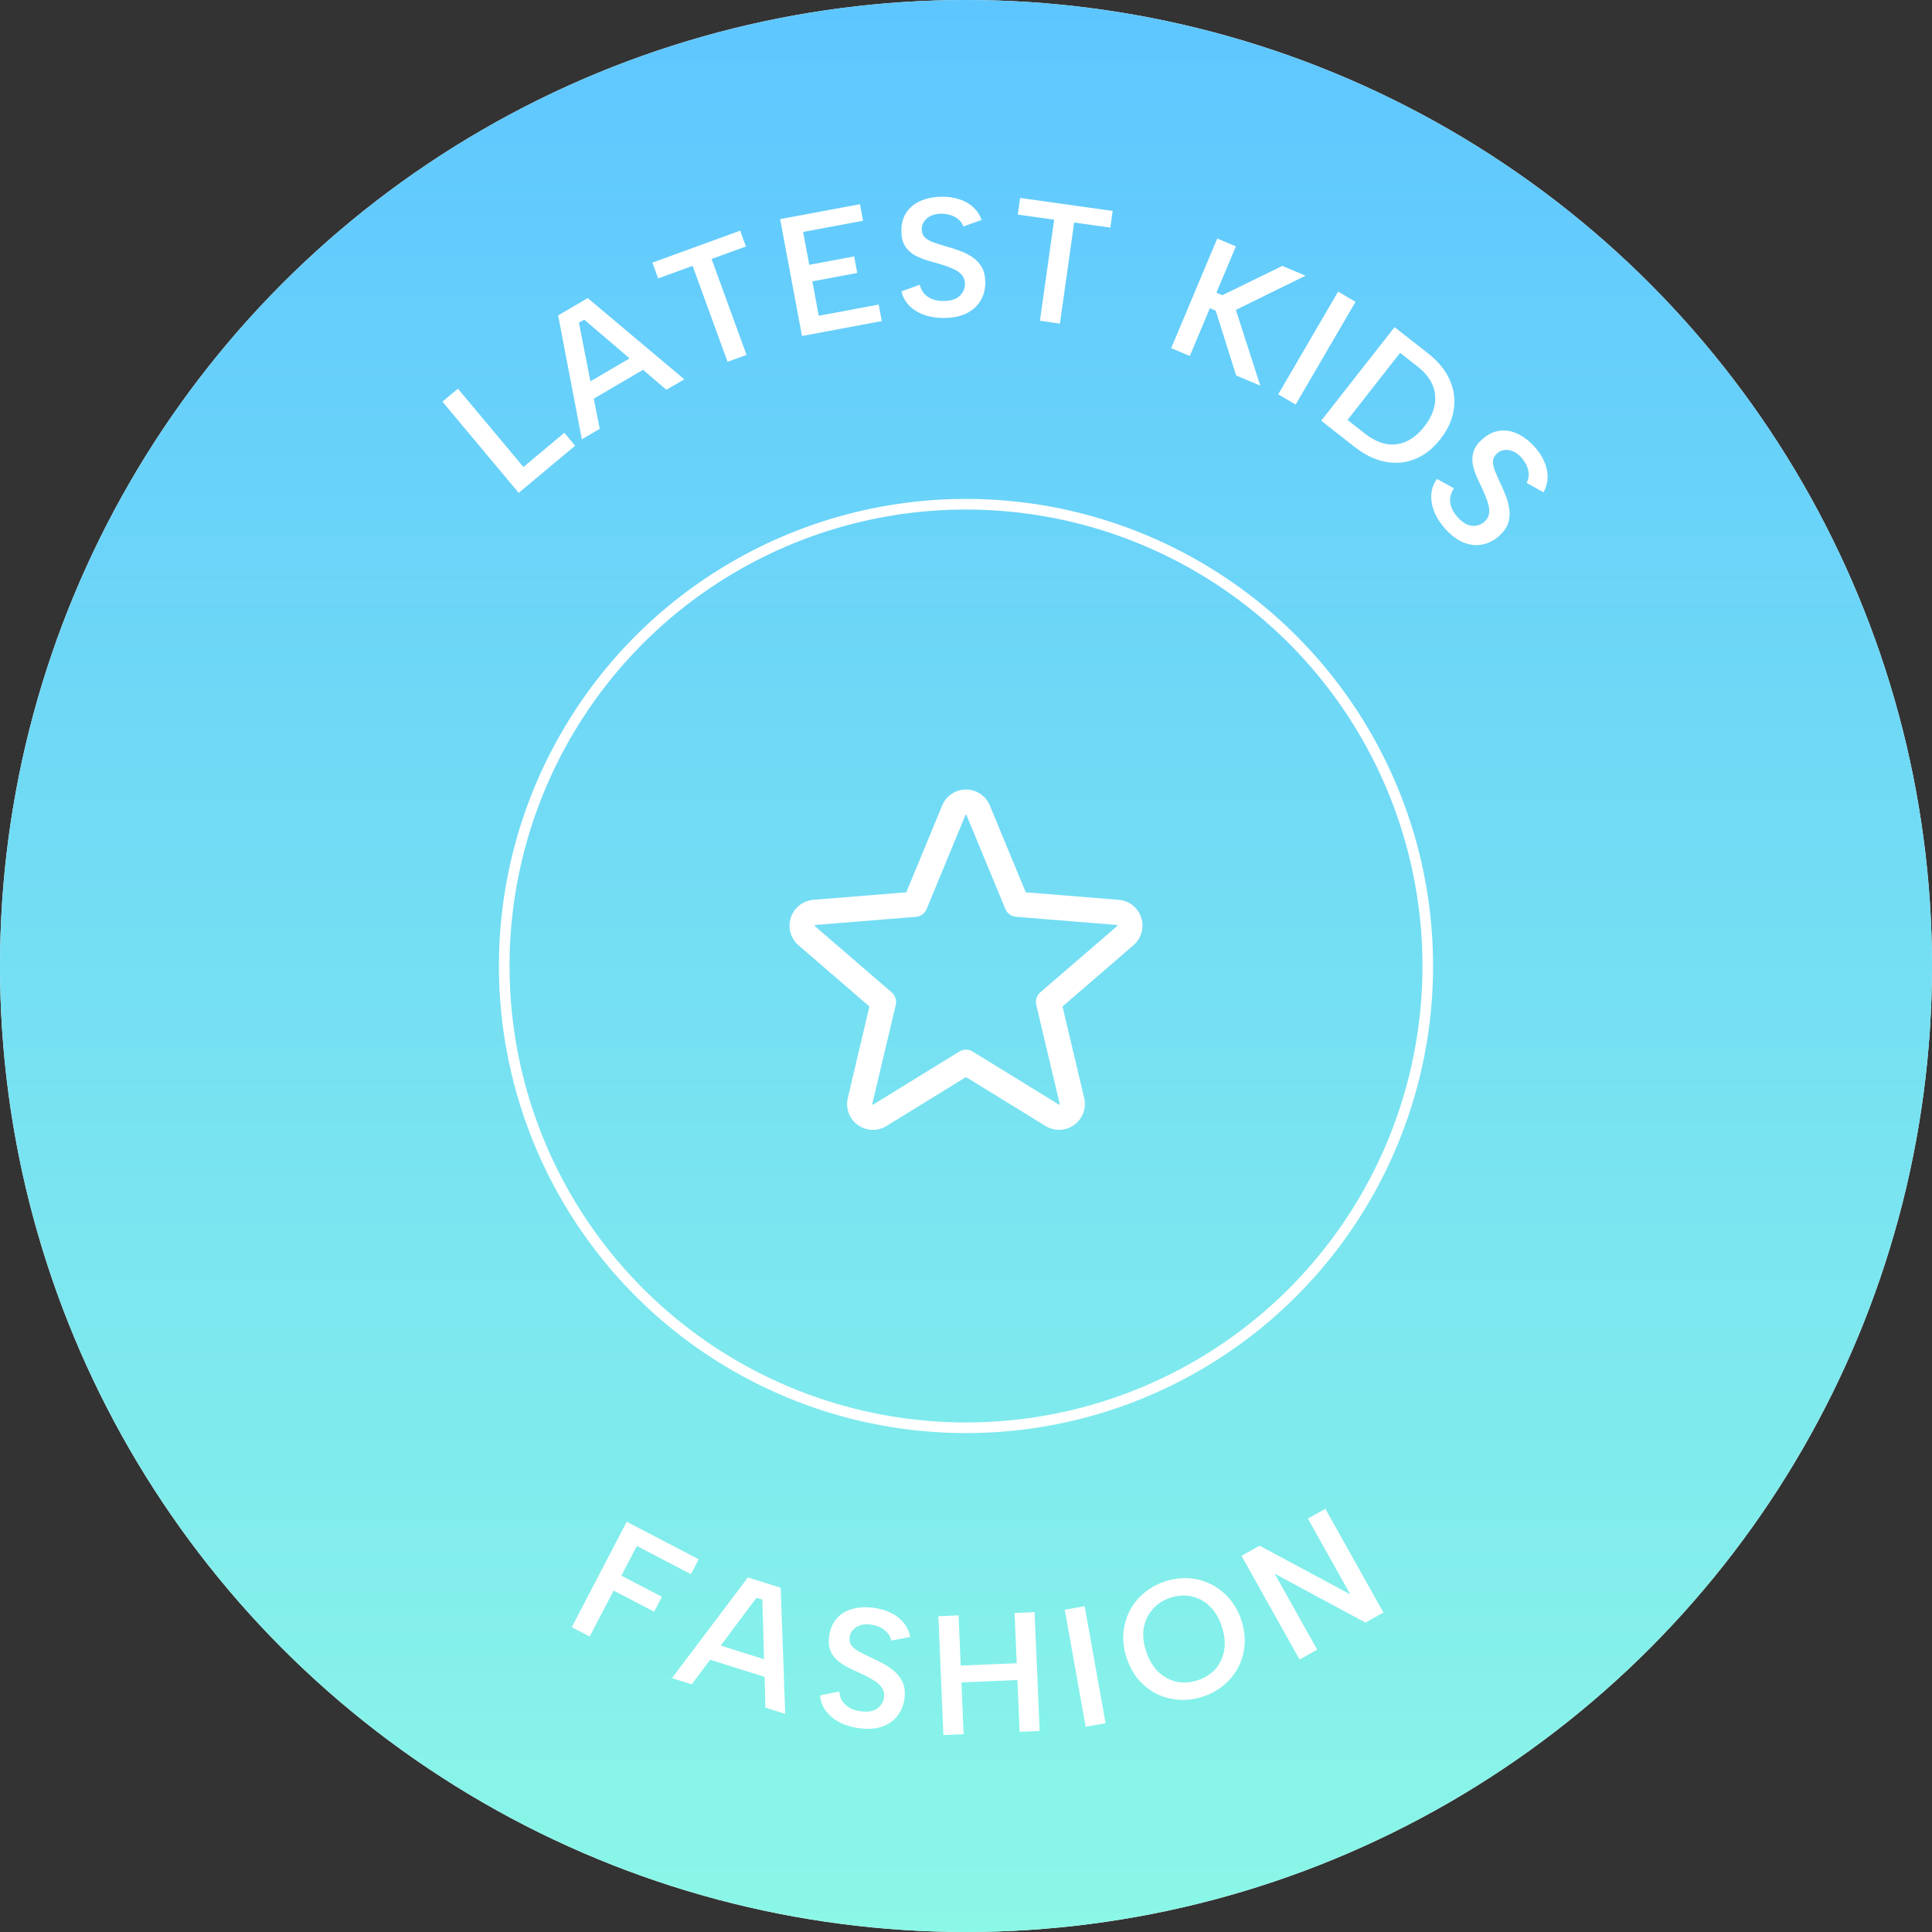
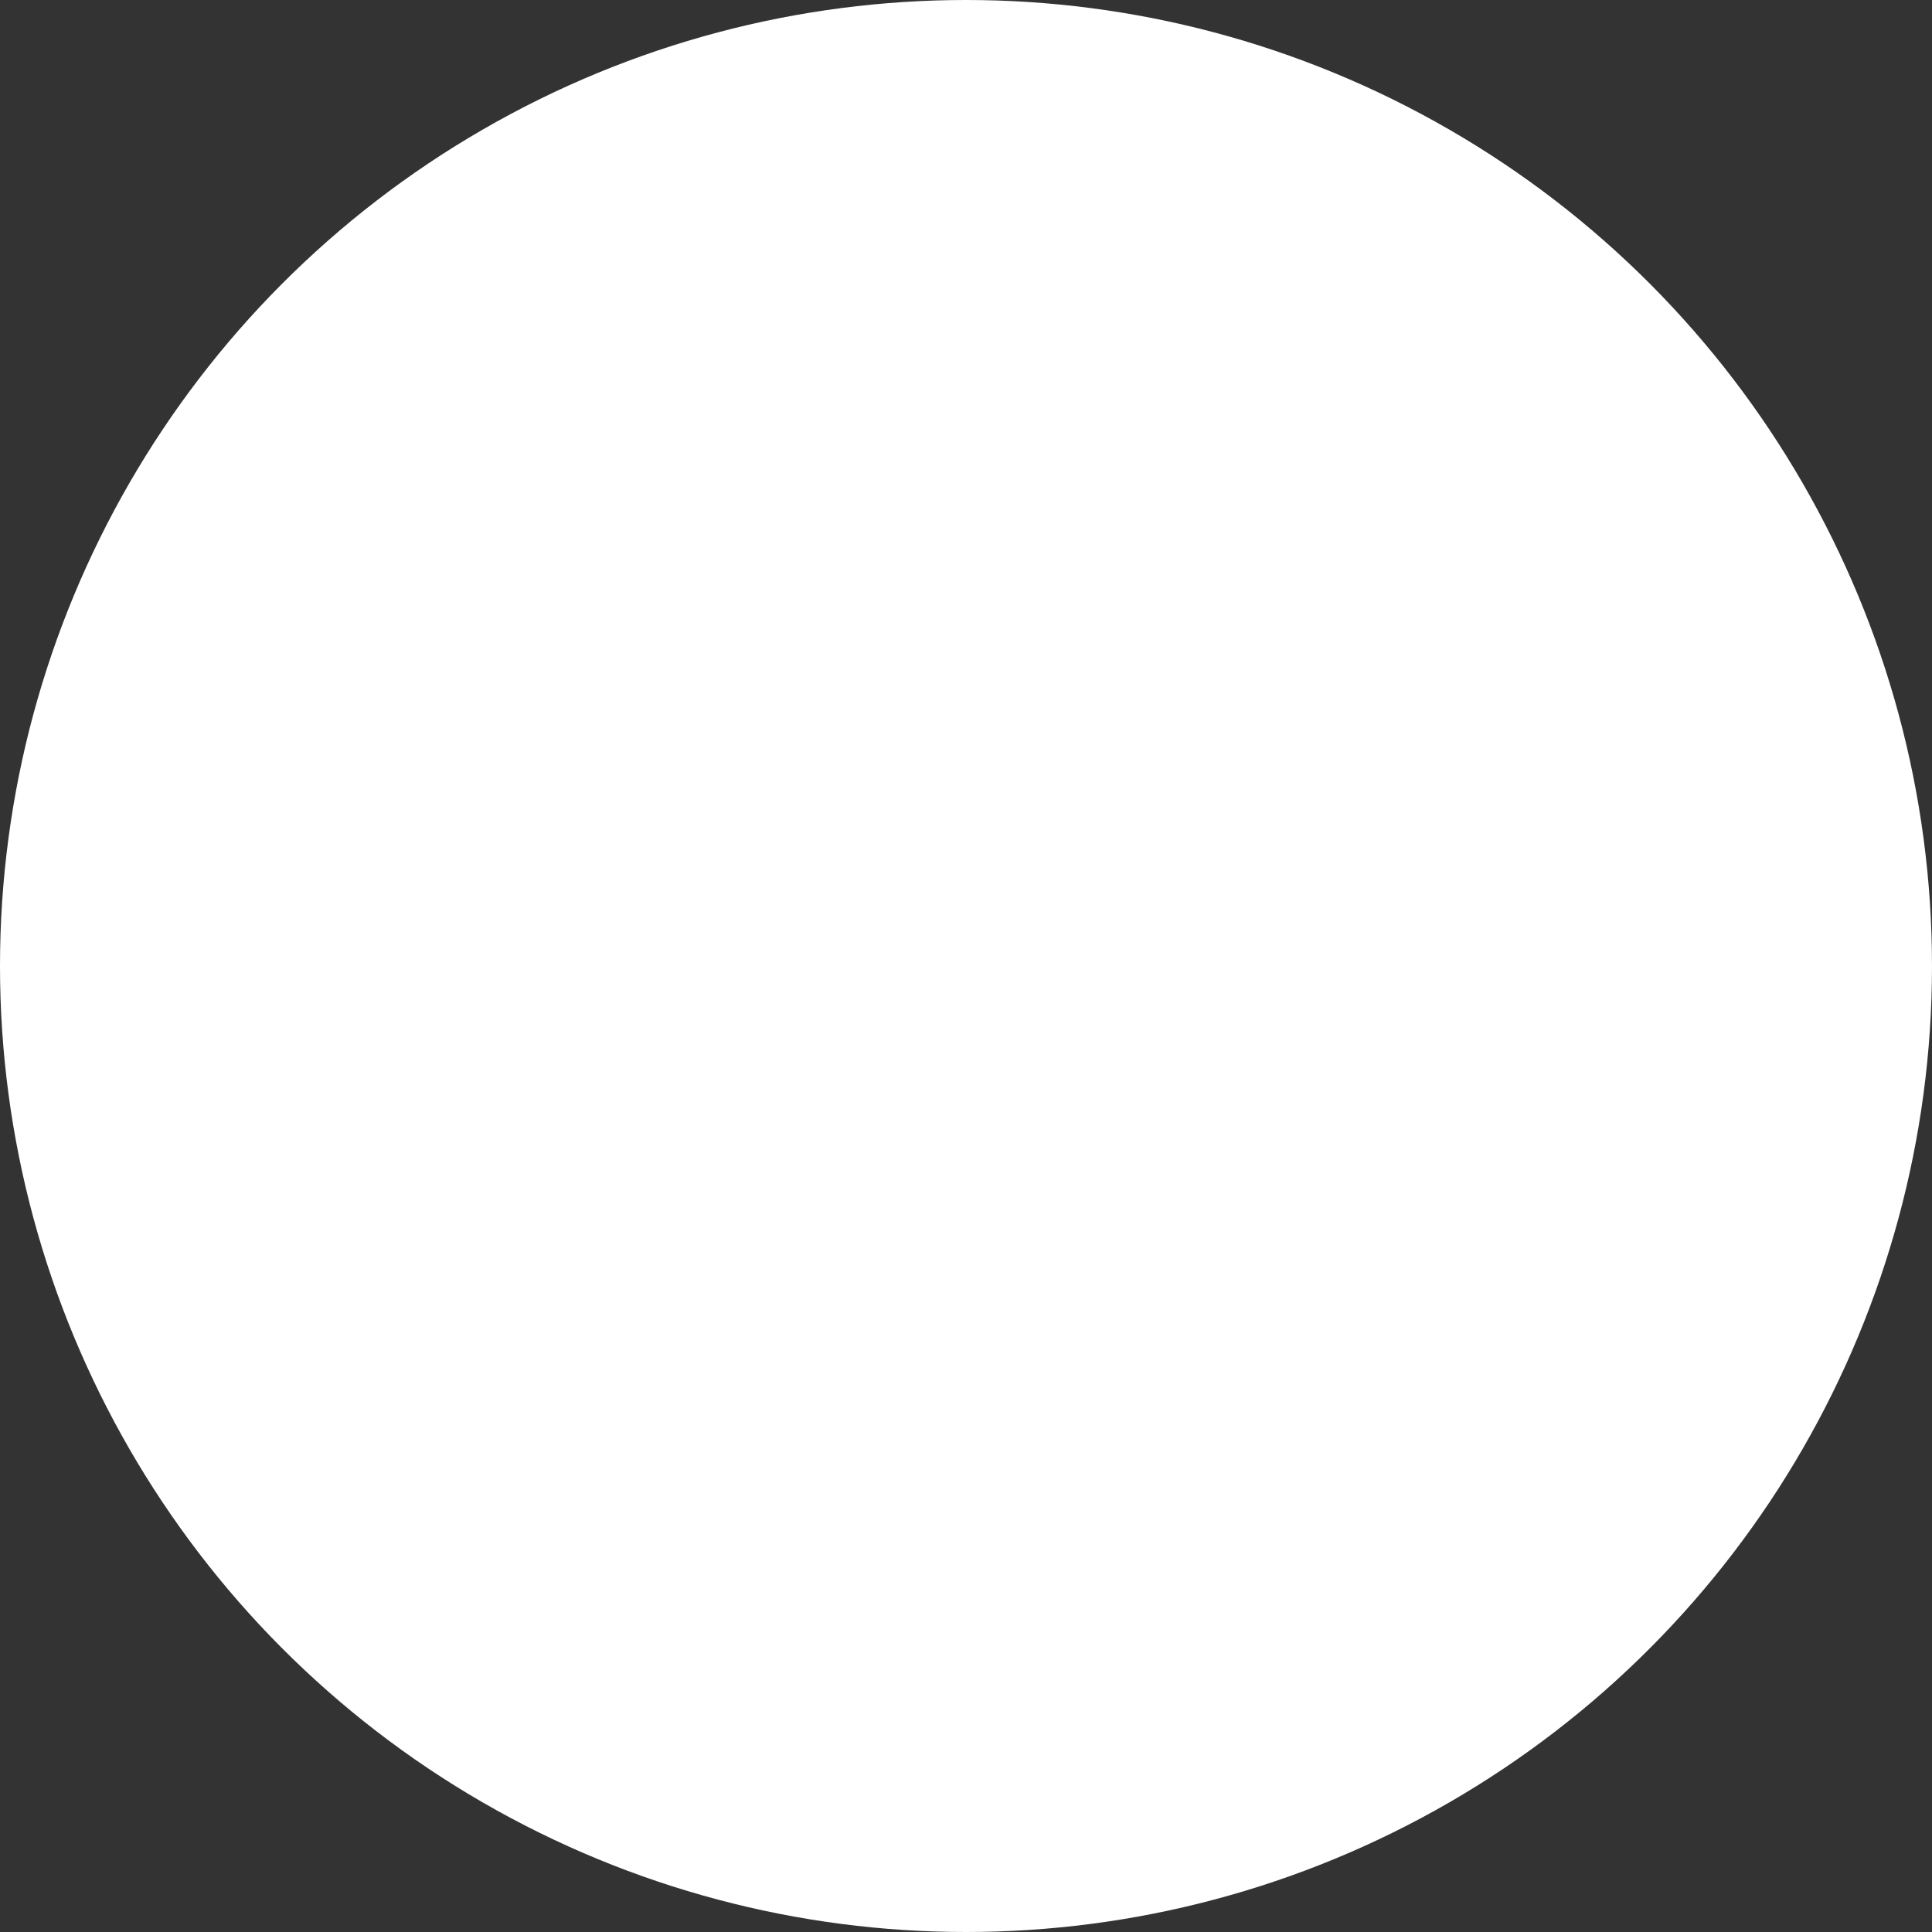
<svg xmlns="http://www.w3.org/2000/svg" fill="none" viewBox="0 0 182 182" height="182" width="182">
  <rect x="0" y="0" width="182" height="182" fill="#333333" stroke="none" />
  <circle fill="white" r="91" cy="91" cx="91" />
-   <circle fill="url(#paint0_linear_2026_1059)" r="91" cy="91" cx="91" />
  <circle stroke="white" r="43.5" cy="91" cx="91" />
-   <path fill="white" d="M59.037 143.352L65.82 146.885L65.089 148.29L59.994 145.636L58.538 148.432L62.355 150.42L61.624 151.825L57.806 149.837L55.552 154.165L53.864 153.285L59.037 143.352ZM71.814 150.685L71.265 150.512L65.165 158.669L63.303 158.081L70.461 148.597L73.543 149.57L73.968 161.45L72.107 160.862L71.814 150.685ZM66.675 154.633L72.9 156.599L72.427 158.094L66.203 156.128L66.675 154.633ZM79.06 159.347C79.085 159.651 79.171 159.937 79.319 160.204C79.479 160.461 79.704 160.679 79.992 160.857C80.292 161.036 80.658 161.154 81.092 161.21C81.758 161.298 82.275 161.209 82.643 160.945C83.013 160.671 83.225 160.322 83.28 159.899C83.326 159.55 83.258 159.246 83.077 158.985C82.907 158.726 82.647 158.493 82.297 158.286C81.949 158.068 81.547 157.854 81.09 157.644C80.673 157.46 80.273 157.273 79.889 157.083C79.507 156.883 79.165 156.655 78.865 156.401C78.577 156.137 78.36 155.824 78.213 155.46C78.069 155.086 78.036 154.641 78.114 154.124C78.203 153.447 78.436 152.897 78.814 152.473C79.194 152.039 79.685 151.737 80.288 151.569C80.891 151.4 81.563 151.364 82.303 151.461C82.927 151.543 83.476 151.706 83.949 151.951C84.435 152.187 84.83 152.496 85.135 152.881C85.441 153.254 85.647 153.695 85.752 154.204L83.948 154.549C83.915 154.308 83.815 154.085 83.648 153.88C83.483 153.665 83.264 153.486 82.993 153.343C82.732 153.201 82.438 153.103 82.111 153.05C81.753 152.992 81.424 153.003 81.123 153.082C80.832 153.162 80.588 153.302 80.39 153.502C80.193 153.692 80.076 153.929 80.039 154.215C79.996 154.542 80.057 154.814 80.222 155.029C80.389 155.234 80.618 155.42 80.908 155.587C81.21 155.745 81.543 155.912 81.907 156.089C82.335 156.274 82.754 156.479 83.166 156.705C83.589 156.922 83.964 157.181 84.29 157.482C84.629 157.774 84.884 158.124 85.056 158.534C85.229 158.944 85.278 159.435 85.203 160.006C85.123 160.619 84.907 161.156 84.556 161.615C84.216 162.076 83.741 162.418 83.132 162.639C82.522 162.861 81.794 162.916 80.948 162.805C80.26 162.715 79.644 162.532 79.099 162.257C78.566 161.972 78.134 161.614 77.803 161.183C77.484 160.744 77.301 160.252 77.254 159.708L79.06 159.347ZM88.399 152.254L90.301 152.173L90.501 156.905L95.776 156.683L95.577 151.951L97.463 151.871L97.935 163.061L96.049 163.141L95.843 158.265L90.568 158.488L90.773 163.363L88.871 163.444L88.399 152.254ZM100.303 151.645L102.177 151.31L104.148 162.335L102.274 162.67L100.303 151.645ZM113.354 159.815C112.605 160.065 111.858 160.169 111.112 160.125C110.367 160.082 109.667 159.905 109.012 159.596C108.364 159.272 107.789 158.829 107.286 158.266C106.79 157.69 106.408 157.002 106.141 156.203C105.877 155.414 105.772 154.645 105.826 153.896C105.886 153.133 106.077 152.428 106.401 151.78C106.734 151.129 107.186 150.562 107.756 150.079C108.325 149.597 108.984 149.23 109.733 148.98C110.482 148.73 111.224 148.628 111.959 148.675C112.705 148.718 113.401 148.901 114.049 149.225C114.707 149.545 115.284 149.993 115.78 150.569C116.284 151.132 116.667 151.808 116.931 152.597C117.198 153.396 117.301 154.177 117.241 154.94C117.188 155.689 116.994 156.389 116.661 157.04C116.334 157.678 115.886 158.238 115.316 158.721C114.756 159.2 114.102 159.565 113.354 159.815ZM112.842 158.282C113.529 158.052 114.089 157.691 114.521 157.198C114.949 156.695 115.218 156.105 115.329 155.427C115.436 154.739 115.358 154 115.094 153.211C114.827 152.412 114.446 151.774 113.949 151.299C113.453 150.824 112.885 150.519 112.244 150.385C111.599 150.24 110.933 150.283 110.245 150.513C109.557 150.742 108.999 151.109 108.571 151.612C108.14 152.105 107.864 152.692 107.743 153.373C107.632 154.051 107.71 154.79 107.977 155.589C108.241 156.378 108.623 157.015 109.122 157.501C109.628 157.973 110.204 158.281 110.848 158.425C111.489 158.56 112.154 158.512 112.842 158.282ZM124.854 142.136L130.324 151.909L128.635 152.855L120.074 148.241L124.084 155.403L122.422 156.333L116.952 146.56L118.655 145.606L127.2 150.193L123.206 143.059L124.854 142.136Z" />
+   <path fill="white" d="M59.037 143.352L65.82 146.885L65.089 148.29L59.994 145.636L58.538 148.432L62.355 150.42L61.624 151.825L57.806 149.837L55.552 154.165L53.864 153.285L59.037 143.352ZM71.814 150.685L71.265 150.512L65.165 158.669L63.303 158.081L70.461 148.597L73.543 149.57L73.968 161.45L72.107 160.862L71.814 150.685ZM66.675 154.633L72.9 156.599L72.427 158.094L66.203 156.128L66.675 154.633ZM79.06 159.347C79.085 159.651 79.171 159.937 79.319 160.204C79.479 160.461 79.704 160.679 79.992 160.857C80.292 161.036 80.658 161.154 81.092 161.21C81.758 161.298 82.275 161.209 82.643 160.945C83.013 160.671 83.225 160.322 83.28 159.899C83.326 159.55 83.258 159.246 83.077 158.985C82.907 158.726 82.647 158.493 82.297 158.286C81.949 158.068 81.547 157.854 81.09 157.644C80.673 157.46 80.273 157.273 79.889 157.083C79.507 156.883 79.165 156.655 78.865 156.401C78.577 156.137 78.36 155.824 78.213 155.46C78.069 155.086 78.036 154.641 78.114 154.124C78.203 153.447 78.436 152.897 78.814 152.473C79.194 152.039 79.685 151.737 80.288 151.569C80.891 151.4 81.563 151.364 82.303 151.461C82.927 151.543 83.476 151.706 83.949 151.951C84.435 152.187 84.83 152.496 85.135 152.881C85.441 153.254 85.647 153.695 85.752 154.204L83.948 154.549C83.915 154.308 83.815 154.085 83.648 153.88C83.483 153.665 83.264 153.486 82.993 153.343C82.732 153.201 82.438 153.103 82.111 153.05C81.753 152.992 81.424 153.003 81.123 153.082C80.832 153.162 80.588 153.302 80.39 153.502C80.193 153.692 80.076 153.929 80.039 154.215C79.996 154.542 80.057 154.814 80.222 155.029C80.389 155.234 80.618 155.42 80.908 155.587C81.21 155.745 81.543 155.912 81.907 156.089C82.335 156.274 82.754 156.479 83.166 156.705C83.589 156.922 83.964 157.181 84.29 157.482C84.629 157.774 84.884 158.124 85.056 158.534C85.229 158.944 85.278 159.435 85.203 160.006C85.123 160.619 84.907 161.156 84.556 161.615C84.216 162.076 83.741 162.418 83.132 162.639C82.522 162.861 81.794 162.916 80.948 162.805C80.26 162.715 79.644 162.532 79.099 162.257C78.566 161.972 78.134 161.614 77.803 161.183C77.484 160.744 77.301 160.252 77.254 159.708L79.06 159.347ZM88.399 152.254L90.301 152.173L90.501 156.905L95.776 156.683L95.577 151.951L97.463 151.871L97.935 163.061L96.049 163.141L95.843 158.265L90.568 158.488L90.773 163.363L88.871 163.444L88.399 152.254ZM100.303 151.645L102.177 151.31L104.148 162.335L102.274 162.67L100.303 151.645ZM113.354 159.815C112.605 160.065 111.858 160.169 111.112 160.125C110.367 160.082 109.667 159.905 109.012 159.596C108.364 159.272 107.789 158.829 107.286 158.266C106.79 157.69 106.408 157.002 106.141 156.203C105.877 155.414 105.772 154.645 105.826 153.896C105.886 153.133 106.077 152.428 106.401 151.78C106.734 151.129 107.186 150.562 107.756 150.079C110.482 148.73 111.224 148.628 111.959 148.675C112.705 148.718 113.401 148.901 114.049 149.225C114.707 149.545 115.284 149.993 115.78 150.569C116.284 151.132 116.667 151.808 116.931 152.597C117.198 153.396 117.301 154.177 117.241 154.94C117.188 155.689 116.994 156.389 116.661 157.04C116.334 157.678 115.886 158.238 115.316 158.721C114.756 159.2 114.102 159.565 113.354 159.815ZM112.842 158.282C113.529 158.052 114.089 157.691 114.521 157.198C114.949 156.695 115.218 156.105 115.329 155.427C115.436 154.739 115.358 154 115.094 153.211C114.827 152.412 114.446 151.774 113.949 151.299C113.453 150.824 112.885 150.519 112.244 150.385C111.599 150.24 110.933 150.283 110.245 150.513C109.557 150.742 108.999 151.109 108.571 151.612C108.14 152.105 107.864 152.692 107.743 153.373C107.632 154.051 107.71 154.79 107.977 155.589C108.241 156.378 108.623 157.015 109.122 157.501C109.628 157.973 110.204 158.281 110.848 158.425C111.489 158.56 112.154 158.512 112.842 158.282ZM124.854 142.136L130.324 151.909L128.635 152.855L120.074 148.241L124.084 155.403L122.422 156.333L116.952 146.56L118.655 145.606L127.2 150.193L123.206 143.059L124.854 142.136Z" />
  <path fill="white" d="M43.14 36.617L49.309 43.994L53.163 40.771L54.179 41.986L48.864 46.43L41.679 37.838L43.14 36.617ZM55.034 30.11L54.537 30.401L56.496 40.397L54.812 41.383L52.577 29.713L55.366 28.08L64.463 35.732L62.779 36.718L55.034 30.11ZM54.515 36.569L60.148 33.271L60.941 34.624L55.307 37.922L54.515 36.569ZM61.456 24.742L69.725 21.731L70.267 23.219L67.035 24.396L70.325 33.432L68.536 34.083L65.246 25.048L61.998 26.23L61.456 24.742ZM81.301 20.795L75.655 21.851L76.234 24.949L80.465 24.158L80.755 25.715L76.525 26.506L77.13 29.746L82.776 28.691L83.067 30.248L75.549 31.653L73.492 20.643L81.01 19.238L81.301 20.795ZM86.646 26.822C86.716 27.119 86.845 27.388 87.032 27.629C87.229 27.86 87.484 28.041 87.797 28.172C88.12 28.303 88.5 28.364 88.937 28.354C89.609 28.339 90.107 28.173 90.43 27.856C90.754 27.529 90.91 27.152 90.9 26.725C90.892 26.373 90.779 26.082 90.561 25.853C90.353 25.623 90.06 25.432 89.683 25.28C89.306 25.118 88.876 24.968 88.393 24.83C87.953 24.712 87.528 24.588 87.12 24.459C86.711 24.319 86.339 24.146 86.004 23.94C85.679 23.723 85.416 23.446 85.217 23.11C85.017 22.762 84.916 22.327 84.915 21.804C84.899 21.122 85.046 20.542 85.356 20.066C85.665 19.578 86.104 19.206 86.674 18.947C87.245 18.689 87.903 18.551 88.65 18.534C89.279 18.52 89.846 18.598 90.351 18.767C90.867 18.927 91.305 19.173 91.664 19.506C92.024 19.828 92.294 20.233 92.476 20.72L90.746 21.335C90.677 21.102 90.544 20.897 90.348 20.72C90.151 20.532 89.908 20.389 89.618 20.289C89.338 20.188 89.033 20.137 88.702 20.133C88.339 20.131 88.015 20.192 87.73 20.316C87.455 20.439 87.235 20.615 87.07 20.843C86.904 21.06 86.824 21.312 86.831 21.6C86.838 21.931 86.94 22.19 87.137 22.378C87.333 22.555 87.587 22.703 87.899 22.824C88.222 22.934 88.576 23.049 88.963 23.168C89.414 23.286 89.86 23.425 90.301 23.586C90.752 23.736 91.162 23.934 91.531 24.182C91.91 24.419 92.215 24.727 92.448 25.105C92.681 25.484 92.804 25.962 92.817 26.537C92.831 27.156 92.7 27.719 92.423 28.227C92.157 28.734 91.74 29.144 91.171 29.456C90.602 29.767 89.891 29.933 89.037 29.952C88.344 29.968 87.708 29.881 87.127 29.692C86.557 29.491 86.076 29.203 85.683 28.828C85.301 28.442 85.045 27.984 84.916 27.453L86.646 26.822ZM96.102 18.646L104.816 19.872L104.595 21.441L101.189 20.962L99.849 30.484L97.964 30.218L99.304 20.696L95.881 20.215L96.102 18.646ZM114.669 22.471L116.424 23.209L114.589 27.575L115.149 27.81L120.805 25.05L122.988 25.968L116.423 29.197L118.721 36.324L116.45 35.369L114.52 29.264L113.975 29.035L112.084 33.534L110.328 32.796L114.669 22.471ZM126.053 27.472L127.698 28.431L122.057 38.106L120.412 37.148L126.053 27.472ZM134.52 33.285C135.469 34.029 136.146 34.851 136.552 35.752C136.966 36.659 137.098 37.596 136.95 38.564C136.816 39.53 136.394 40.466 135.683 41.373C134.979 42.271 134.178 42.896 133.278 43.249C132.387 43.607 131.455 43.69 130.482 43.496C129.517 43.31 128.561 42.844 127.612 42.101L124.463 39.633L131.372 30.818L134.52 33.285ZM128.589 40.854C129.596 41.644 130.583 41.976 131.548 41.852C132.528 41.725 133.402 41.171 134.172 40.188C134.949 39.198 135.288 38.203 135.189 37.205C135.1 36.213 134.551 35.322 133.543 34.532L131.894 33.239L126.939 39.561L128.589 40.854ZM136.973 46.003C136.796 46.252 136.678 46.526 136.62 46.825C136.576 47.125 136.607 47.436 136.714 47.758C136.827 48.088 137.032 48.414 137.327 48.737C137.78 49.233 138.233 49.498 138.684 49.534C139.143 49.562 139.53 49.432 139.845 49.144C140.105 48.906 140.25 48.63 140.279 48.314C140.315 48.006 140.267 47.66 140.133 47.277C140.007 46.886 139.837 46.463 139.623 46.008C139.423 45.599 139.237 45.198 139.066 44.806C138.902 44.406 138.788 44.012 138.722 43.624C138.671 43.236 138.707 42.857 138.83 42.485C138.96 42.105 139.222 41.743 139.614 41.399C140.118 40.938 140.651 40.667 141.214 40.587C141.784 40.499 142.354 40.585 142.924 40.845C143.493 41.104 144.03 41.51 144.534 42.06C144.959 42.525 145.273 43.003 145.478 43.496C145.697 43.989 145.8 44.48 145.785 44.971C145.779 45.453 145.652 45.923 145.405 46.38L143.803 45.482C143.933 45.276 144 45.042 144.005 44.778C144.017 44.506 143.965 44.228 143.849 43.944C143.741 43.667 143.579 43.403 143.364 43.152C143.127 42.877 142.868 42.673 142.587 42.54C142.313 42.414 142.036 42.364 141.756 42.389C141.483 42.407 141.241 42.513 141.028 42.708C140.784 42.931 140.656 43.178 140.644 43.449C140.64 43.713 140.695 44.003 140.809 44.317C140.938 44.633 141.085 44.975 141.25 45.345C141.458 45.762 141.646 46.19 141.815 46.627C141.999 47.066 142.119 47.505 142.175 47.946C142.246 48.387 142.215 48.82 142.083 49.244C141.951 49.669 141.672 50.075 141.247 50.464C140.791 50.881 140.28 51.153 139.716 51.279C139.159 51.412 138.575 51.367 137.966 51.144C137.357 50.92 136.765 50.493 136.189 49.864C135.721 49.352 135.368 48.815 135.129 48.253C134.905 47.692 134.805 47.14 134.829 46.598C134.868 46.056 135.045 45.562 135.36 45.115L136.973 46.003Z" />
-   <path fill="white" d="M107.503 86.437C107.355 85.981 107.075 85.578 106.698 85.281C106.321 84.984 105.865 84.804 105.386 84.766L96.629 84.059L93.247 75.882C93.064 75.436 92.753 75.055 92.353 74.787C91.953 74.519 91.482 74.375 91.001 74.375C90.519 74.375 90.048 74.519 89.648 74.787C89.248 75.055 88.937 75.436 88.754 75.882L85.376 84.058L76.613 84.766C76.134 84.806 75.678 84.987 75.301 85.286C74.924 85.585 74.644 85.988 74.495 86.446C74.347 86.903 74.337 87.394 74.466 87.857C74.595 88.321 74.859 88.735 75.222 89.05L81.902 94.813L79.867 103.432C79.753 103.9 79.781 104.391 79.947 104.844C80.113 105.296 80.41 105.689 80.799 105.972C81.189 106.256 81.654 106.417 82.136 106.436C82.617 106.454 83.093 106.329 83.504 106.077L91 101.463L98.501 106.077C98.911 106.326 99.386 106.449 99.866 106.429C100.346 106.409 100.81 106.247 101.198 105.964C101.586 105.682 101.882 105.29 102.049 104.84C102.215 104.389 102.244 103.899 102.133 103.432L100.09 94.812L106.77 89.048C107.137 88.734 107.402 88.319 107.533 87.854C107.663 87.389 107.653 86.896 107.503 86.437ZM105.226 87.249L97.997 93.483C97.832 93.626 97.71 93.81 97.643 94.017C97.576 94.224 97.567 94.446 97.617 94.657L99.826 103.979C99.832 103.992 99.832 104.007 99.828 104.02C99.823 104.033 99.813 104.044 99.801 104.051C99.774 104.071 99.767 104.067 99.744 104.051L91.622 99.056C91.435 98.941 91.219 98.88 91 98.88C90.78 98.88 90.565 98.941 90.378 99.056L82.255 104.054C82.233 104.067 82.227 104.071 82.199 104.054C82.186 104.047 82.177 104.036 82.172 104.023C82.168 104.01 82.168 103.995 82.174 103.982L84.383 94.66C84.433 94.449 84.424 94.227 84.357 94.02C84.29 93.813 84.167 93.629 84.003 93.486L76.774 87.252C76.756 87.237 76.74 87.224 76.754 87.178C76.769 87.132 76.781 87.138 76.803 87.135L86.291 86.369C86.509 86.35 86.717 86.272 86.893 86.142C87.069 86.013 87.206 85.838 87.289 85.635L90.944 76.787C90.955 76.762 90.96 76.75 90.996 76.75C91.031 76.75 91.035 76.762 91.047 76.787L94.711 85.635C94.794 85.838 94.932 86.013 95.109 86.142C95.286 86.271 95.495 86.348 95.713 86.366L105.201 87.132C105.223 87.132 105.237 87.132 105.25 87.175C105.263 87.218 105.25 87.234 105.226 87.249Z" />
  <defs>
    <linearGradient gradientUnits="userSpaceOnUse" y2="182" x2="91" y1="0" x1="91" id="paint0_linear_2026_1059">
      <stop stop-color="#5EC6FF" />
      <stop stop-color="#8BF7E7" offset="1" />
    </linearGradient>
  </defs>
</svg>